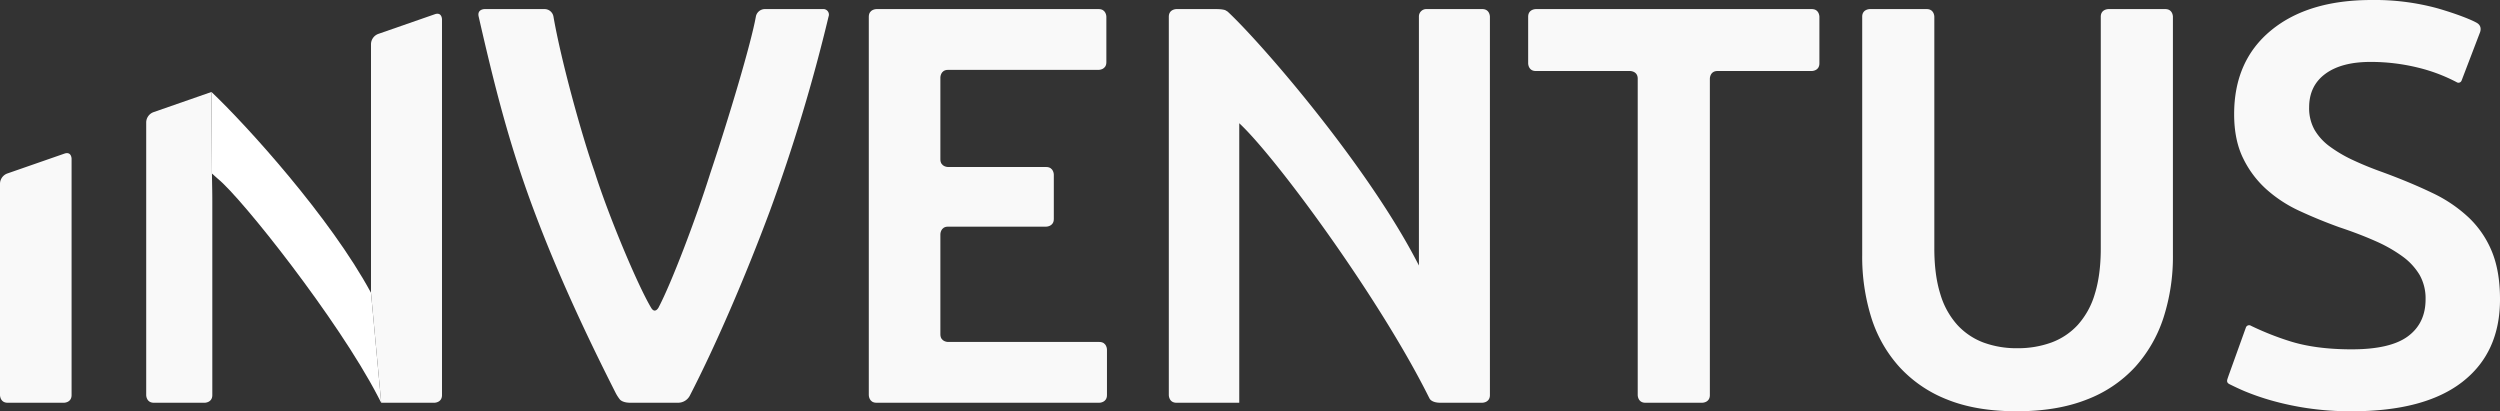
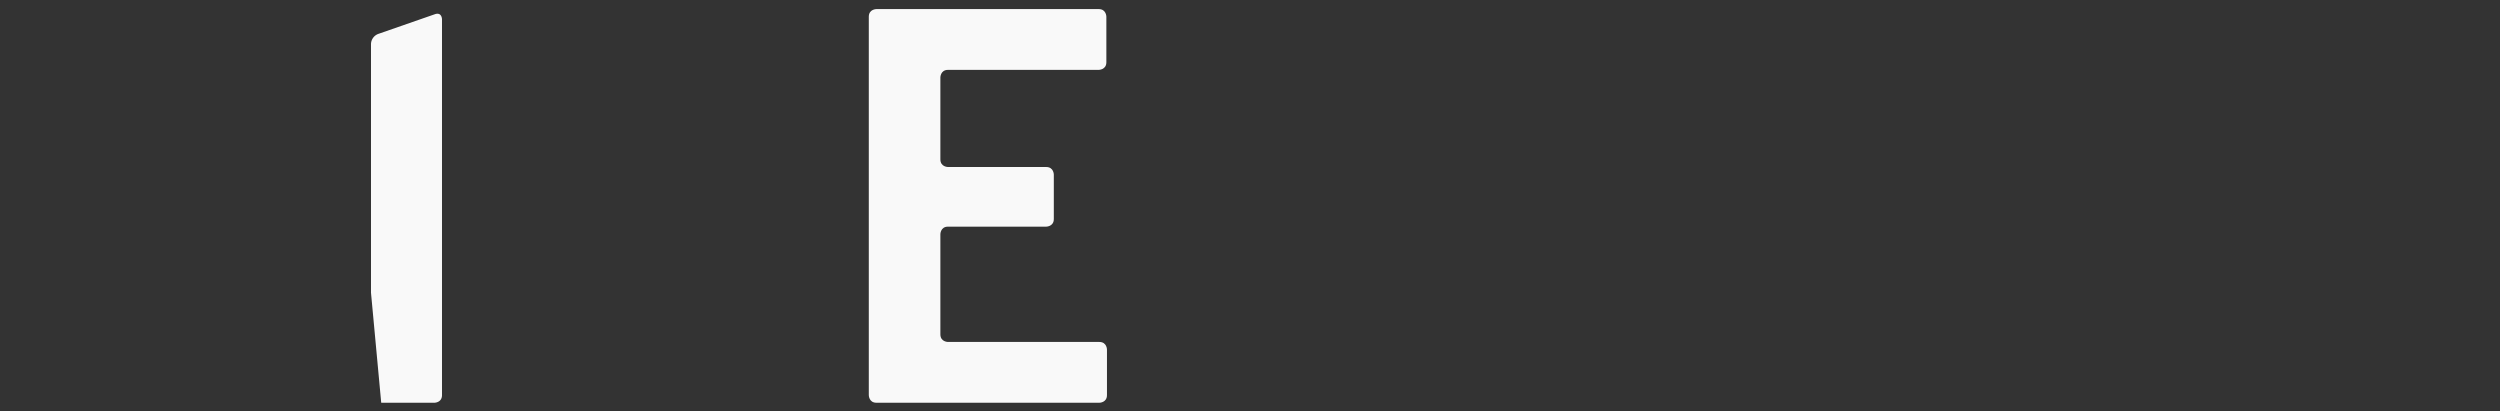
<svg xmlns="http://www.w3.org/2000/svg" width="1267.225" height="208.466" viewBox="0 0 1267.225 208.466">
  <rect x="0" y="0" width="1267.225" height="208.466" fill="#333333" stroke="none" />
  <g transform="translate(0 208.466)">
-     <path d="M107.184-161.846h0l.243,41.334c1.286,1.189,2.37,2.162,3.011,2.68,12.163,9.825,60.9,71.412,81.011,110.081l1.785,3.432-5.18-55.728c-20.488-38-63.144-85.044-80.871-101.8" fill="#fff" />
-     <path d="M3.656-120.508A5.631,5.631,0,0,0,0-115.367V-8.19S0-4.319,3.871-4.319H32.412s3.869,0,3.869-3.871v-119.8s0-3.87-3.655-2.6ZM390.24-101.5a883.862,883.862,0,0,0,29.744-98.547,2.826,2.826,0,0,0-2.928-3.816H387.694a4.667,4.667,0,0,0-4.553,3.808c-2.491,13.833-13.712,51.365-23.119,79.438-7.232,23-19.615,55.505-26.207,68.033,0,0-1.8,3.422-3.779.1C323-64.333,308.293-99.543,301.407-121.367c-6.541-18.515-17.048-56.547-20.888-78.818a4.564,4.564,0,0,0-4.572-3.673H245.631s-3.871,0-3.008,3.771c7.821,34.205,15.245,64.181,27.969,98.158,12.088,32.275,26.489,63.084,41.608,92.9a20.341,20.341,0,0,0,2.08,3.137s1.284,1.569,5.155,1.569h24.5a6.71,6.71,0,0,0,5.644-3.437C362.65-33.085,377.566-67.521,390.24-101.5m328.994-98.78v126.4c-25.724-50.5-80.547-113.522-96.98-128.725l-1.035-.628s-1.033-.627-4.9-.627H596.333s-3.871,0-3.871,3.867V-8.19s0,3.871,3.871,3.871h31.835V-146c18.3,16.933,70.745,88.088,96.016,138.681l.465.893s.932,2.1,5.42,2.1h21.285s3.869,0,3.869-3.871v-191.8s0-3.867-3.869-3.867H723.088a3.746,3.746,0,0,0-3.853,3.583M866.711-168.6s0-3.871,3.869-3.871h47.786s3.869,0,3.869-3.871v-23.647s0-3.867-3.869-3.867H778.486s-3.872,0-3.872,3.867v23.647s0,3.871,3.872,3.871h47.785s3.872,0,3.872,3.871V-8.19s0,3.871,3.868,3.871h28.829s3.871,0,3.871-3.871Zm229.966,121.1a100.634,100.634,0,0,0,4.753-31.675V-199.992s0-3.867-3.869-3.867h-28.832s-3.869,0-3.869,3.867V-82.639q0,13.541-3.021,23.181a40.414,40.414,0,0,1-8.64,15.692,34.229,34.229,0,0,1-13.389,8.927,49.381,49.381,0,0,1-17.275,2.878A48.174,48.174,0,0,1,1005.4-34.84a34.409,34.409,0,0,1-13.245-8.927,40.394,40.394,0,0,1-8.639-15.692q-3.026-9.644-3.024-23.181V-199.992s0-3.867-3.869-3.867H947.8s-3.868,0-3.868,3.867V-79.183a103.412,103.412,0,0,0,4.607,31.675,67.284,67.284,0,0,0,14.253,25.049A64.827,64.827,0,0,0,987.119-5.9q14.682,5.9,35.128,5.9t35.415-5.9a64.491,64.491,0,0,0,24.621-16.557,69.034,69.034,0,0,0,14.395-25.049m76.535-95.165a22.406,22.406,0,0,1-2.735-11.372q0-10.942,8.208-16.989t22.889-6.047a100.124,100.124,0,0,1,24.044,2.879,85.368,85.368,0,0,1,19.6,7.369,1.688,1.688,0,0,0,2.516-.745l9.179-24.028s1.763-3.4-1.4-5.247c-2.787-1.625-10.417-4.653-20.107-7.439a120.863,120.863,0,0,0-33.259-4.175q-32.25,0-50.964,15.4t-18.717,42.471q0,12.956,4.465,22.174a50.977,50.977,0,0,0,11.8,15.836,67.241,67.241,0,0,0,16.991,11.085q9.642,4.464,20.012,8.205,10.362,3.456,18.428,7.055a72.732,72.732,0,0,1,13.676,7.775,31.611,31.611,0,0,1,8.637,9.356,24.15,24.15,0,0,1,3.024,12.381q0,12.094-8.927,18.718t-28.507,6.622q-18.718,0-31.959-4.319a145.121,145.121,0,0,1-19.072-7.607,1.739,1.739,0,0,0-2.592.8l-8.7,24.181s-.3.858-.6,1.753c-.367,1.107-.532,2.114,1.025,2.88,1.5.744,4.356,2.148,7.477,3.472a122.692,122.692,0,0,0,13.68,4.751,145.4,145.4,0,0,0,18.139,3.888A148.656,148.656,0,0,0,1192.072,0q36.854,0,56.005-14.829t19.148-41.9q0-14.1-4.032-24.041a49.573,49.573,0,0,0-11.663-17.275,71.223,71.223,0,0,0-18.715-12.67q-11.086-5.327-25.2-10.509-8.062-2.874-14.827-6.047a68.136,68.136,0,0,1-11.805-6.91,28.03,28.03,0,0,1-7.776-8.495" fill="#f9f9f9" />
    <path d="M476.665-169.18s0-3.869,3.869-3.869h76.4s3.871,0,3.871-3.871v-23.072s0-3.868-3.871-3.868H444.255s-3.869,0-3.869,3.868V-8.19s0,3.871,3.869,3.871H557.241s3.869,0,3.869-3.871V-31.259s0-3.87-3.869-3.87H480.535s-3.869,0-3.869-3.867V-89.708s0-3.87,3.869-3.87H530.3s3.869,0,3.869-3.871v-22.495s0-3.868-3.869-3.868H480.535s-3.869,0-3.869-3.869v-41.5" fill="#f9f9f9" />
-     <path d="M107.185-161.845,77.764-151.6a5.628,5.628,0,0,0-3.655,5.14V-8.19s0,3.871,3.87,3.871H103.75s3.869,0,3.869-3.871v-98.489s0-2.729-.048-5.458l-.143-8.126" fill="#f9f9f9" />
    <path d="M193.236-4.319h26.939s3.869,0,3.869-3.871V-198.645s0-3.869-3.653-2.6l-28.684,9.983a5.63,5.63,0,0,0-3.653,5.141V-60.072" fill="#f9f9f9" />
  </g>
</svg>